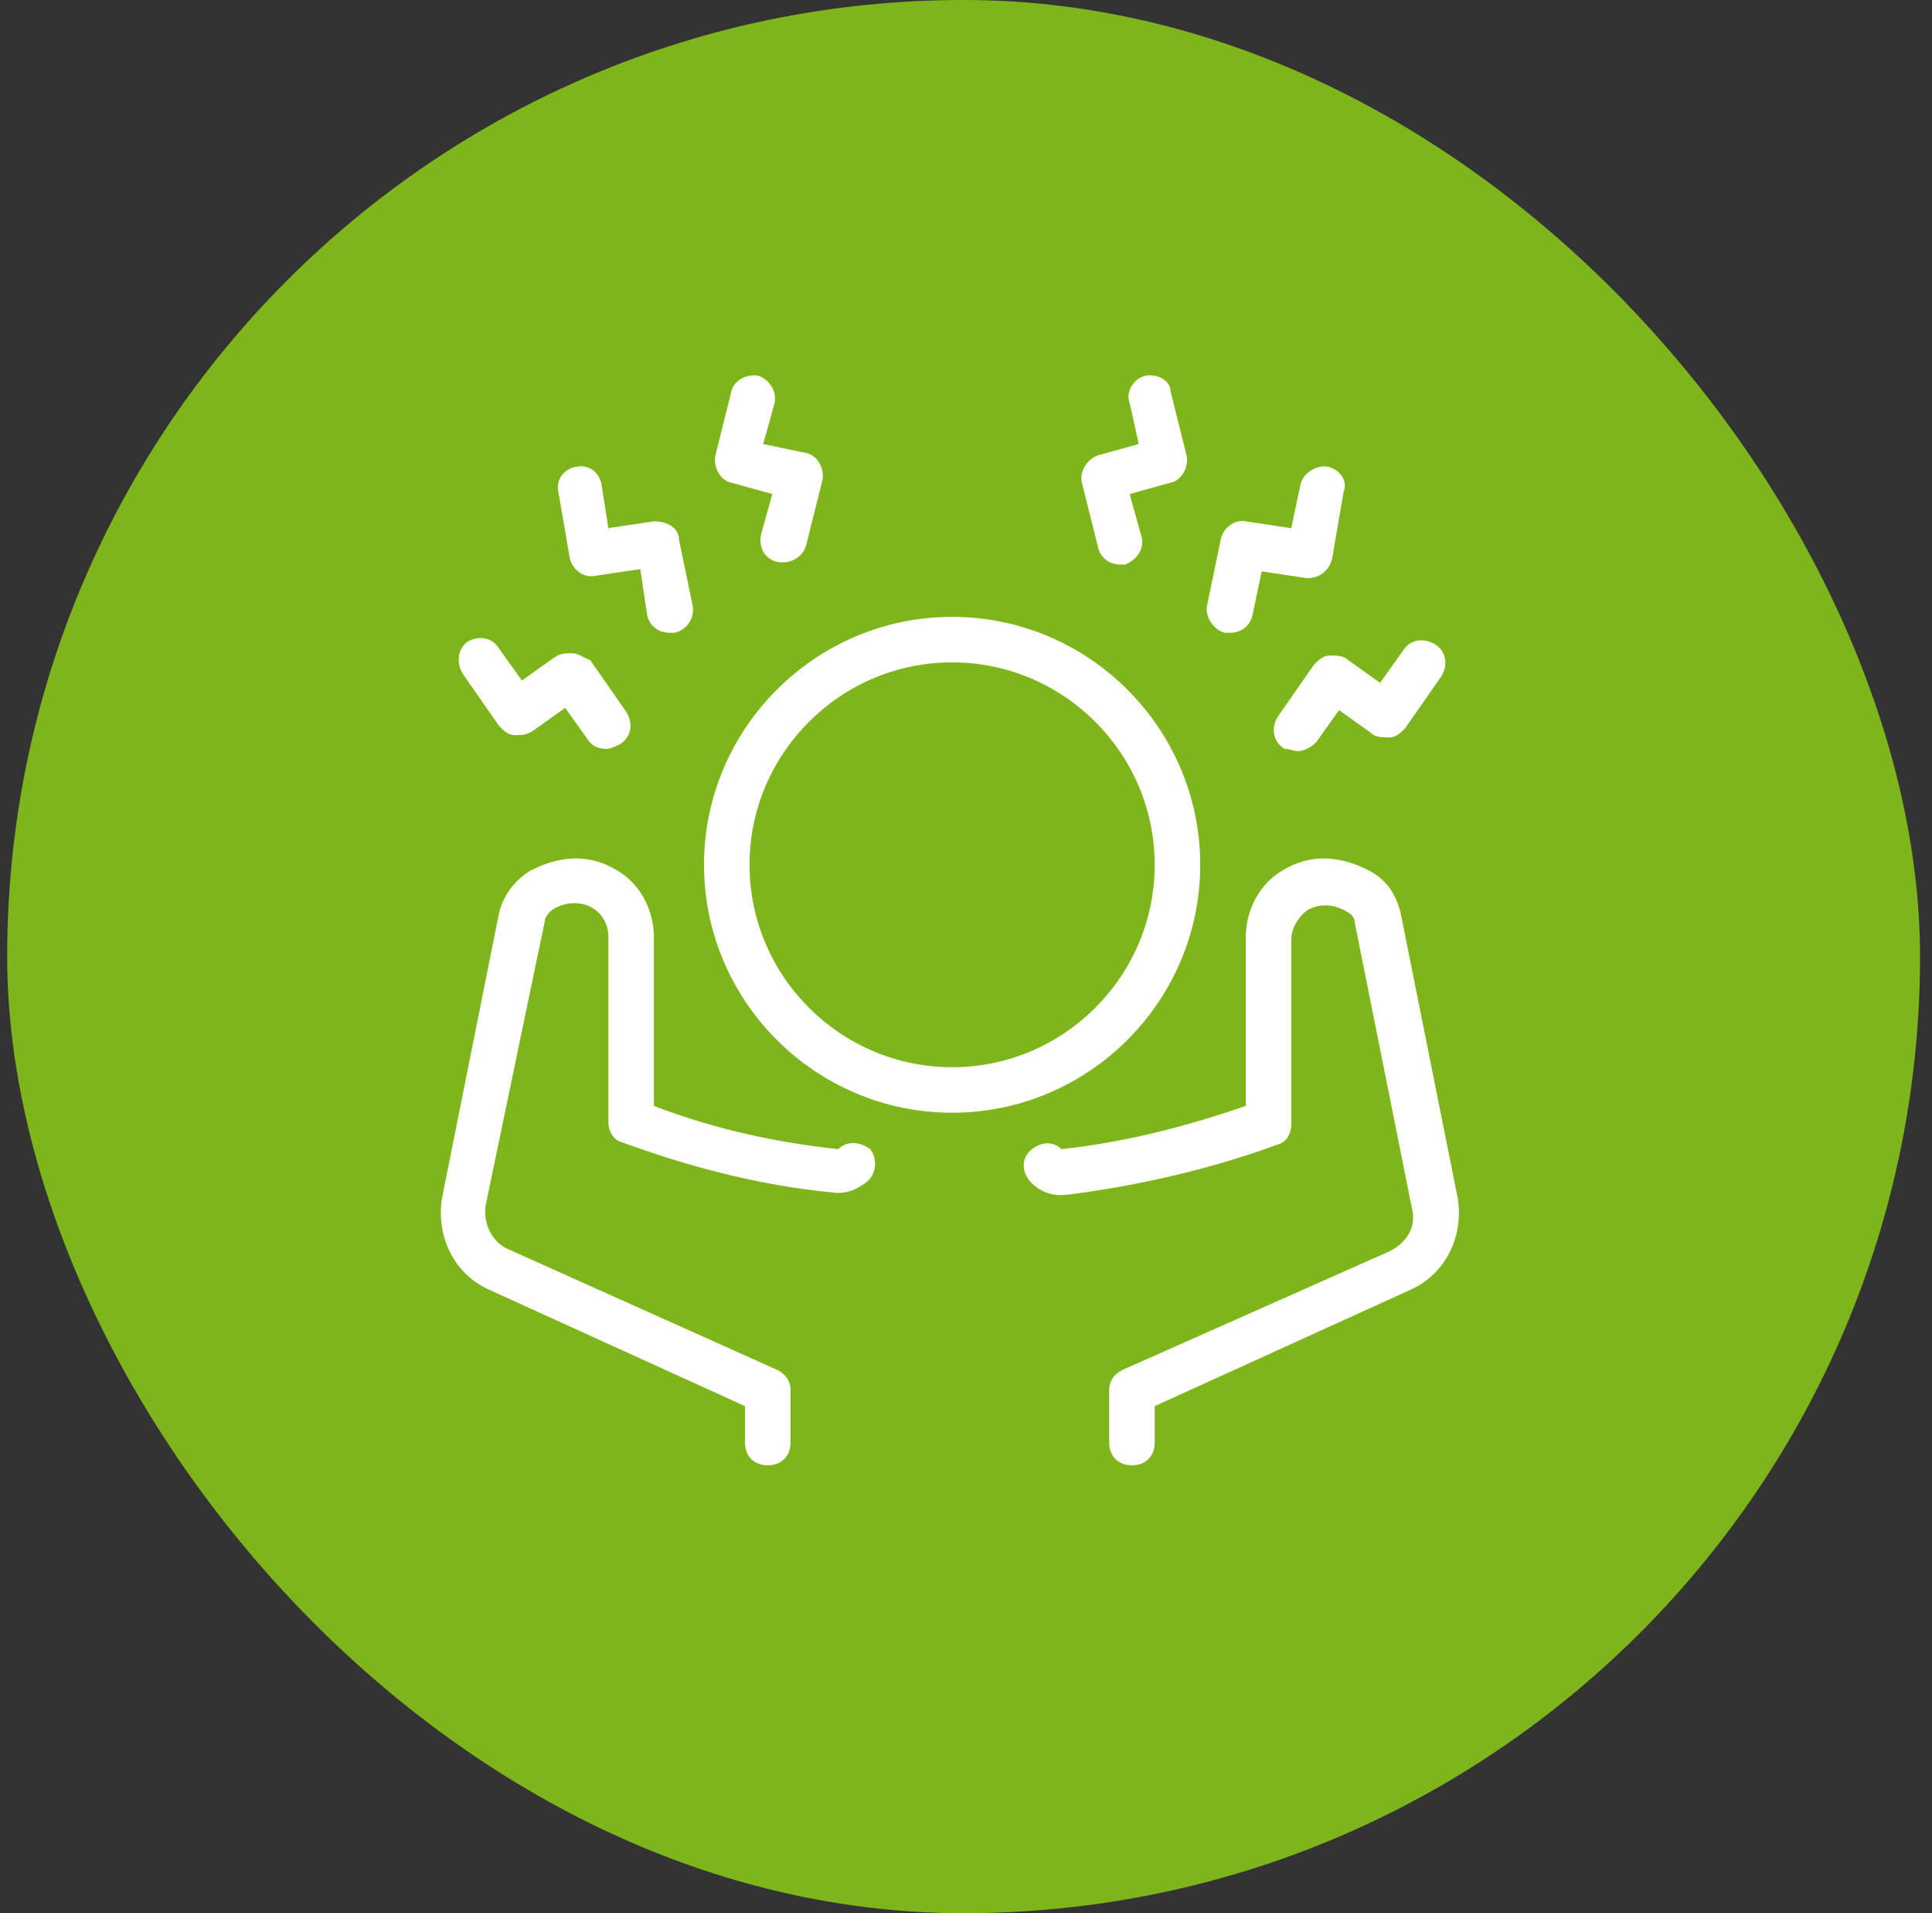
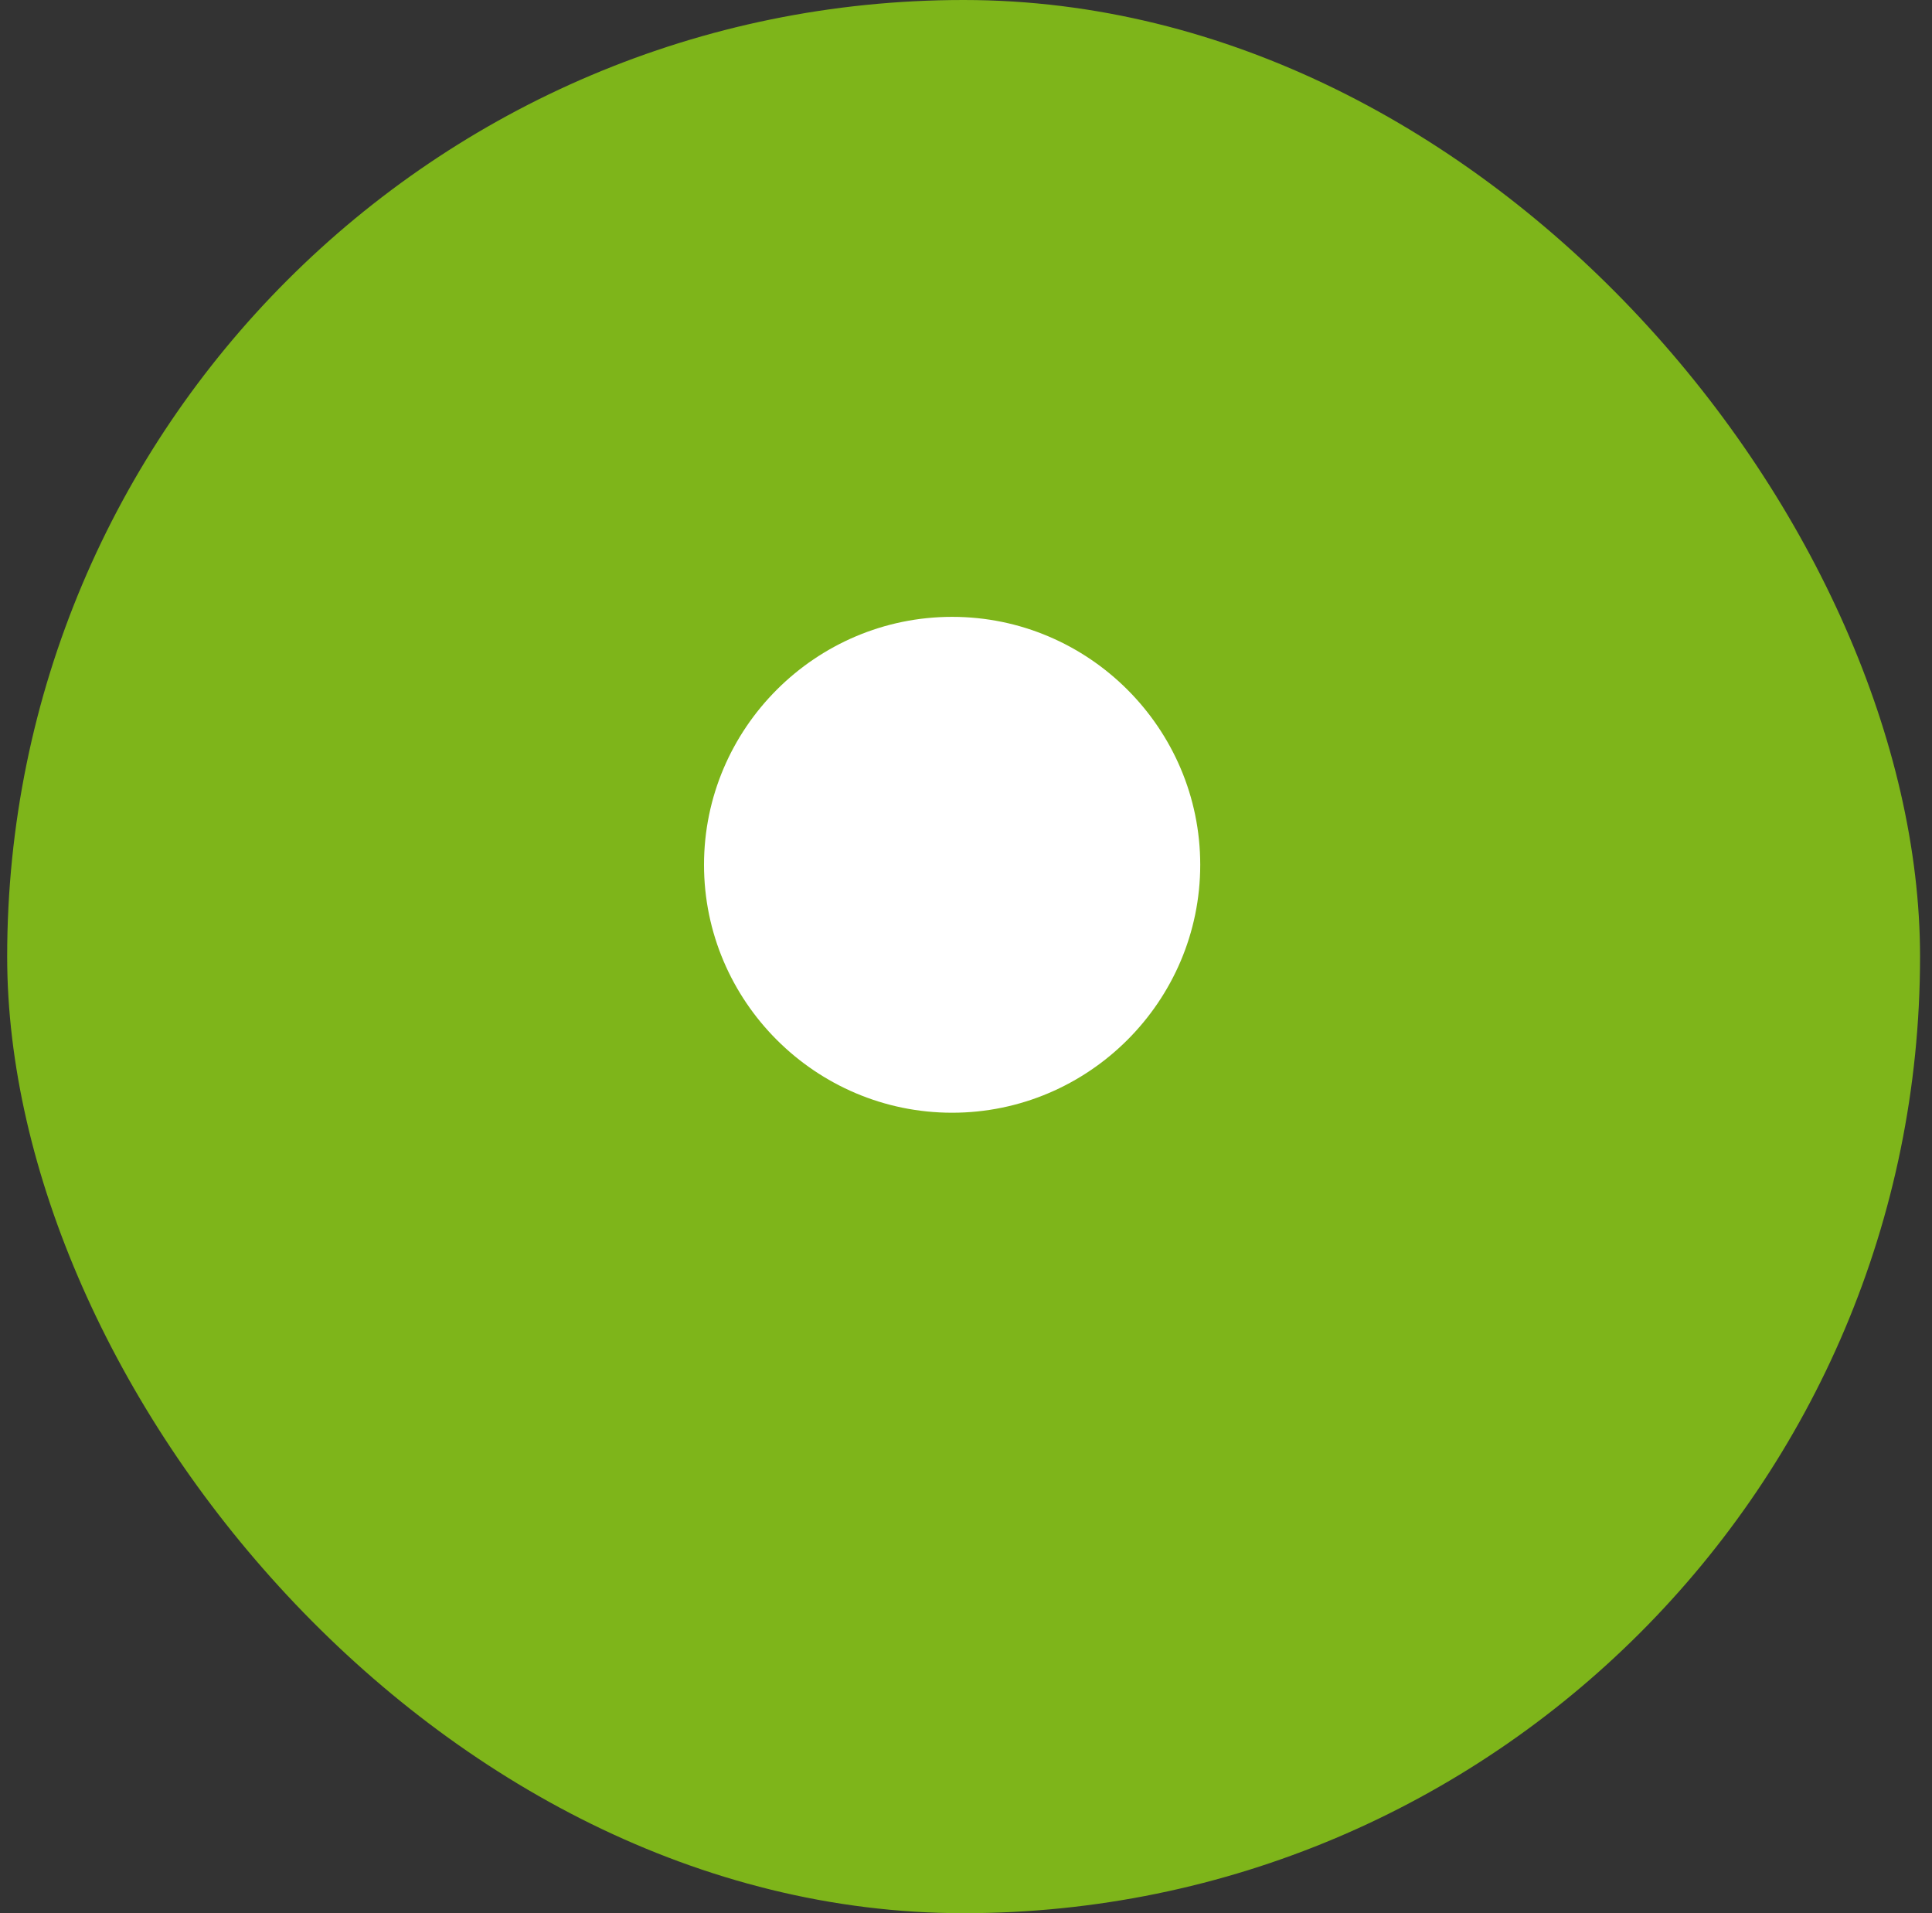
<svg xmlns="http://www.w3.org/2000/svg" width="101" height="100" fill="none" viewBox="0 0 101 100">
  <rect x="0" y="0" width="101" height="100" fill="#333333" stroke="none" />
  <rect width="100" height="100" x=".375" fill="#7EB51A" rx="50" />
-   <path fill="#fff" d="M62.745 45.202c0-7.134-5.83-12.96-12.97-12.96-7.14 0-12.971 5.826-12.971 12.96 0 7.133 5.83 12.959 12.97 12.959 7.14 0 12.971-5.826 12.971-12.96Zm-12.97 10.58c-5.831 0-10.591-4.755-10.591-10.58 0-5.826 4.76-10.581 10.59-10.581 5.831 0 10.591 4.755 10.591 10.58 0 5.826-4.76 10.582-10.59 10.582Z" />
-   <path fill="#fff" d="M43.825 60.063c-3.332-.357-6.545-1.07-9.64-2.259v-8.798c0-1.426-.713-2.853-2.022-3.566-1.428-.833-2.975-.714-4.522.118-.714.476-1.309 1.19-1.547 2.14L23.12 62.56c-.357 2.02.595 4.042 2.5 4.874l13.327 6.064V75.4c0 .713.476 1.189 1.19 1.189s1.19-.476 1.19-1.19v-2.734c0-.475-.238-.832-.714-1.07l-14.042-6.3c-.833-.358-1.309-1.309-1.19-2.26l3.094-14.861c0-.238.238-.476.357-.594.714-.476 1.547-.476 2.142-.12.595.357.833.952.833 1.546v9.63c0 .476.238.951.714 1.07 3.57 1.308 7.259 2.26 10.948 2.616.714.119 1.309-.119 1.904-.595a1.272 1.272 0 0 0 .119-1.664c-.476-.357-1.19-.476-1.666 0Zm29.392-12.365c-.238-.95-.714-1.664-1.547-2.14-1.547-.832-3.094-.95-4.522-.118-1.309.713-2.023 2.14-2.023 3.566v8.798c-3.093 1.07-6.306 1.902-9.638 2.259-.476-.476-1.19-.357-1.666.119-.476.475-.357 1.189.119 1.664.476.476 1.19.714 1.904.595 3.688-.476 7.377-1.308 10.947-2.616.476-.119.714-.594.714-1.07v-9.63c0-.594.357-1.189.833-1.545.595-.357 1.428-.357 2.142.118a.654.654 0 0 1 .357.595l2.975 14.861c.238.951-.238 1.783-1.19 2.259L58.7 71.595c-.477.238-.715.595-.715 1.07V75.4c0 .713.477 1.189 1.19 1.189.715 0 1.19-.476 1.19-1.19v-1.901l13.328-6.064c1.904-.832 2.856-2.853 2.5-4.874l-2.976-14.862ZM29.902 34.145c-.357 0-.595 0-.952.238l-1.666 1.189-1.19-1.665c-.357-.594-1.071-.713-1.666-.356-.476.356-.595 1.07-.238 1.664l1.904 2.735c.238.237.476.475.833.475s.595 0 .952-.238L29.545 37l1.19 1.664c.238.357.595.476.952.476.238 0 .476-.12.714-.238.595-.357.714-1.07.357-1.665l-1.904-2.734c-.357-.119-.595-.357-.952-.357Zm3.927-2.021c.119.594.595.951 1.19.951h.238a1.233 1.233 0 0 0 .952-1.427l-.714-3.447c0-.595-.595-.952-1.31-.952l-2.38.357-.356-2.259c-.12-.713-.714-1.07-1.31-.951-.713.119-1.07.713-.951 1.308l.595 3.448c.119.594.714 1.07 1.309.95l2.38-.356.357 2.378Zm6.901-2.734h.239c.476 0 1.07-.357 1.19-.952l.833-3.329c.119-.594-.238-1.307-.833-1.426l-2.261-.476.595-2.14c.119-.594-.238-1.189-.833-1.427-.595-.118-1.31.238-1.428.833l-.833 3.329c-.12.594.238 1.307.833 1.426l2.142.595-.595 2.14c-.12.713.238 1.308.952 1.426Zm27.132 9.867c.357 0 .714-.238.952-.475l1.19-1.665 1.666 1.19c.238.237.595.237.952.237s.595-.238.833-.476l1.904-2.734c.357-.595.238-1.308-.357-1.665-.595-.356-1.309-.237-1.666.357l-1.19 1.664-1.666-1.188c-.238-.238-.595-.238-.952-.238s-.595.238-.833.475l-1.904 2.735c-.357.594-.238 1.308.357 1.664.238 0 .476.12.714.12Zm1.785-10.105.595-3.448c.238-.594-.238-1.189-.833-1.308s-1.309.357-1.428.951l-.476 2.26-2.38-.357c-.595-.12-1.19.356-1.309.95l-.714 3.449c-.119.594.357 1.307.952 1.426h.238c.595 0 1.071-.356 1.19-.95l.476-2.26 2.38.357c.714 0 1.19-.476 1.31-1.07Zm-13.09-3.924.834 3.33c.119.594.594.95 1.19.95h.237c.595-.237 1.071-.832.833-1.545l-.595-2.14 2.142-.595c.595-.119.952-.832.833-1.426l-.833-3.33c0-.594-.714-.95-1.309-.832-.595.12-1.07.833-.833 1.427l.476 2.14-2.141.595c-.596.237-.953.832-.834 1.426Z" />
+   <path fill="#fff" d="M62.745 45.202c0-7.134-5.83-12.96-12.97-12.96-7.14 0-12.971 5.826-12.971 12.96 0 7.133 5.83 12.959 12.97 12.959 7.14 0 12.971-5.826 12.971-12.96Zm-12.97 10.58Z" />
</svg>